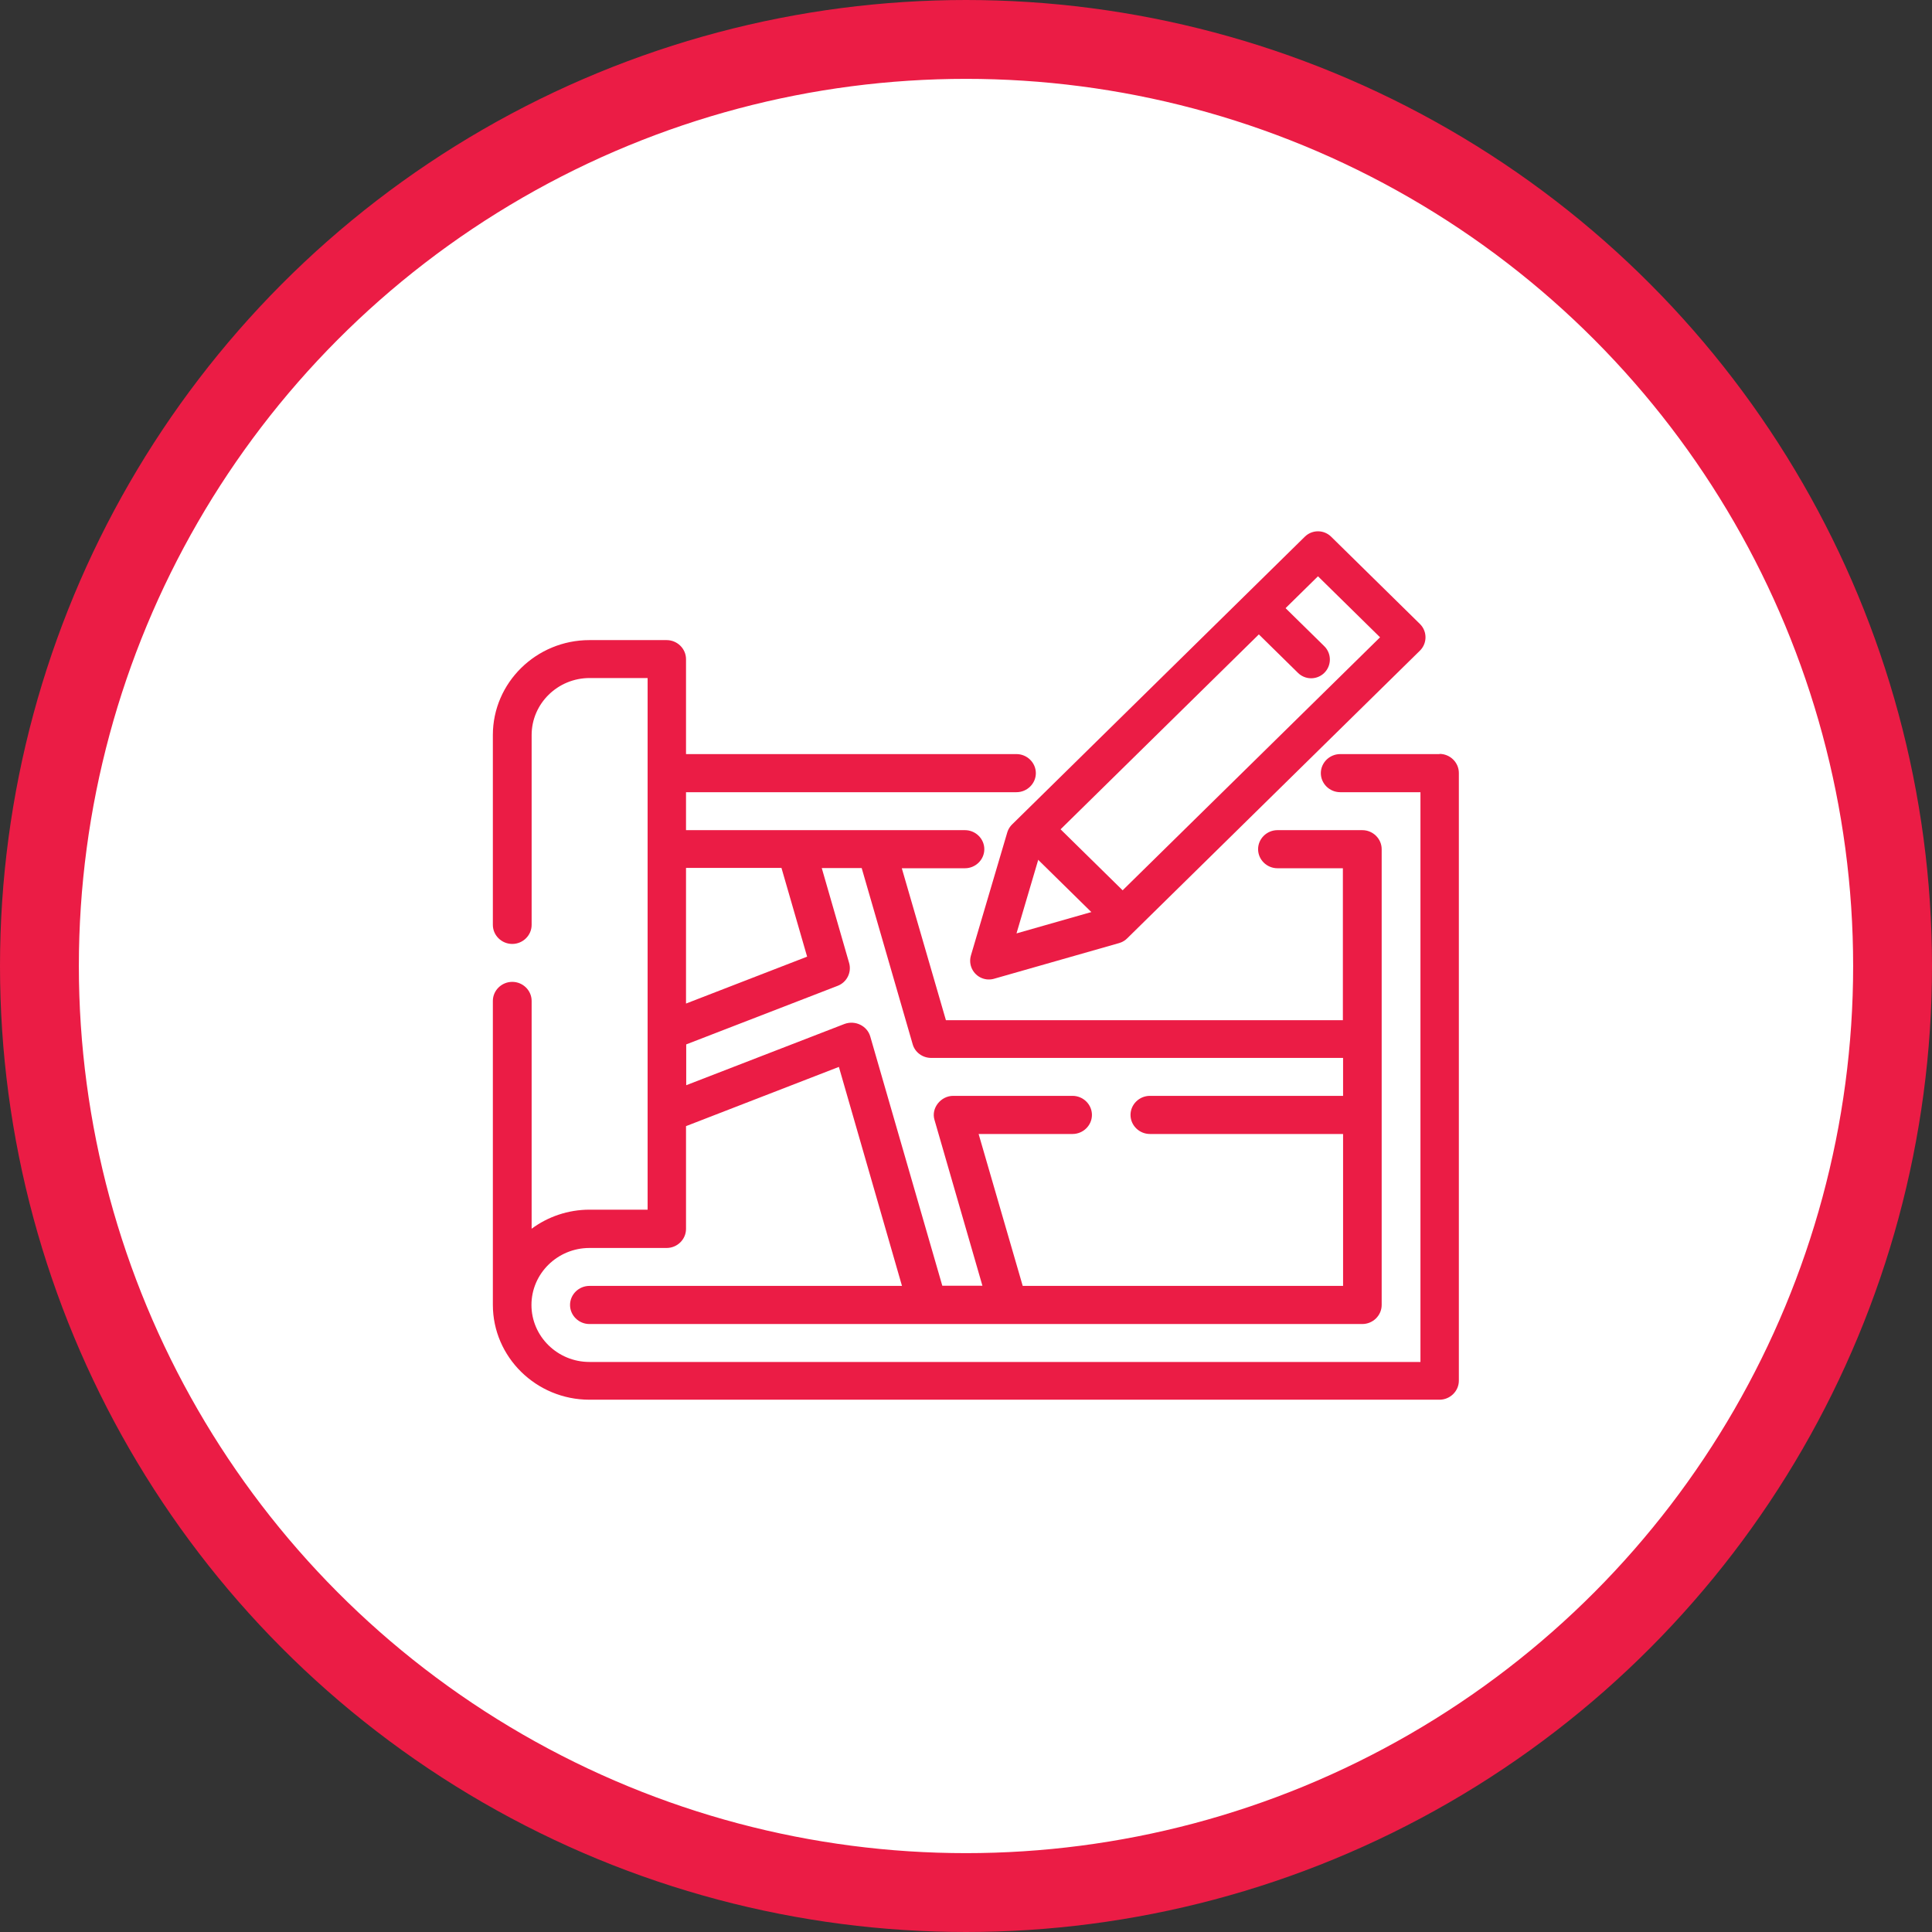
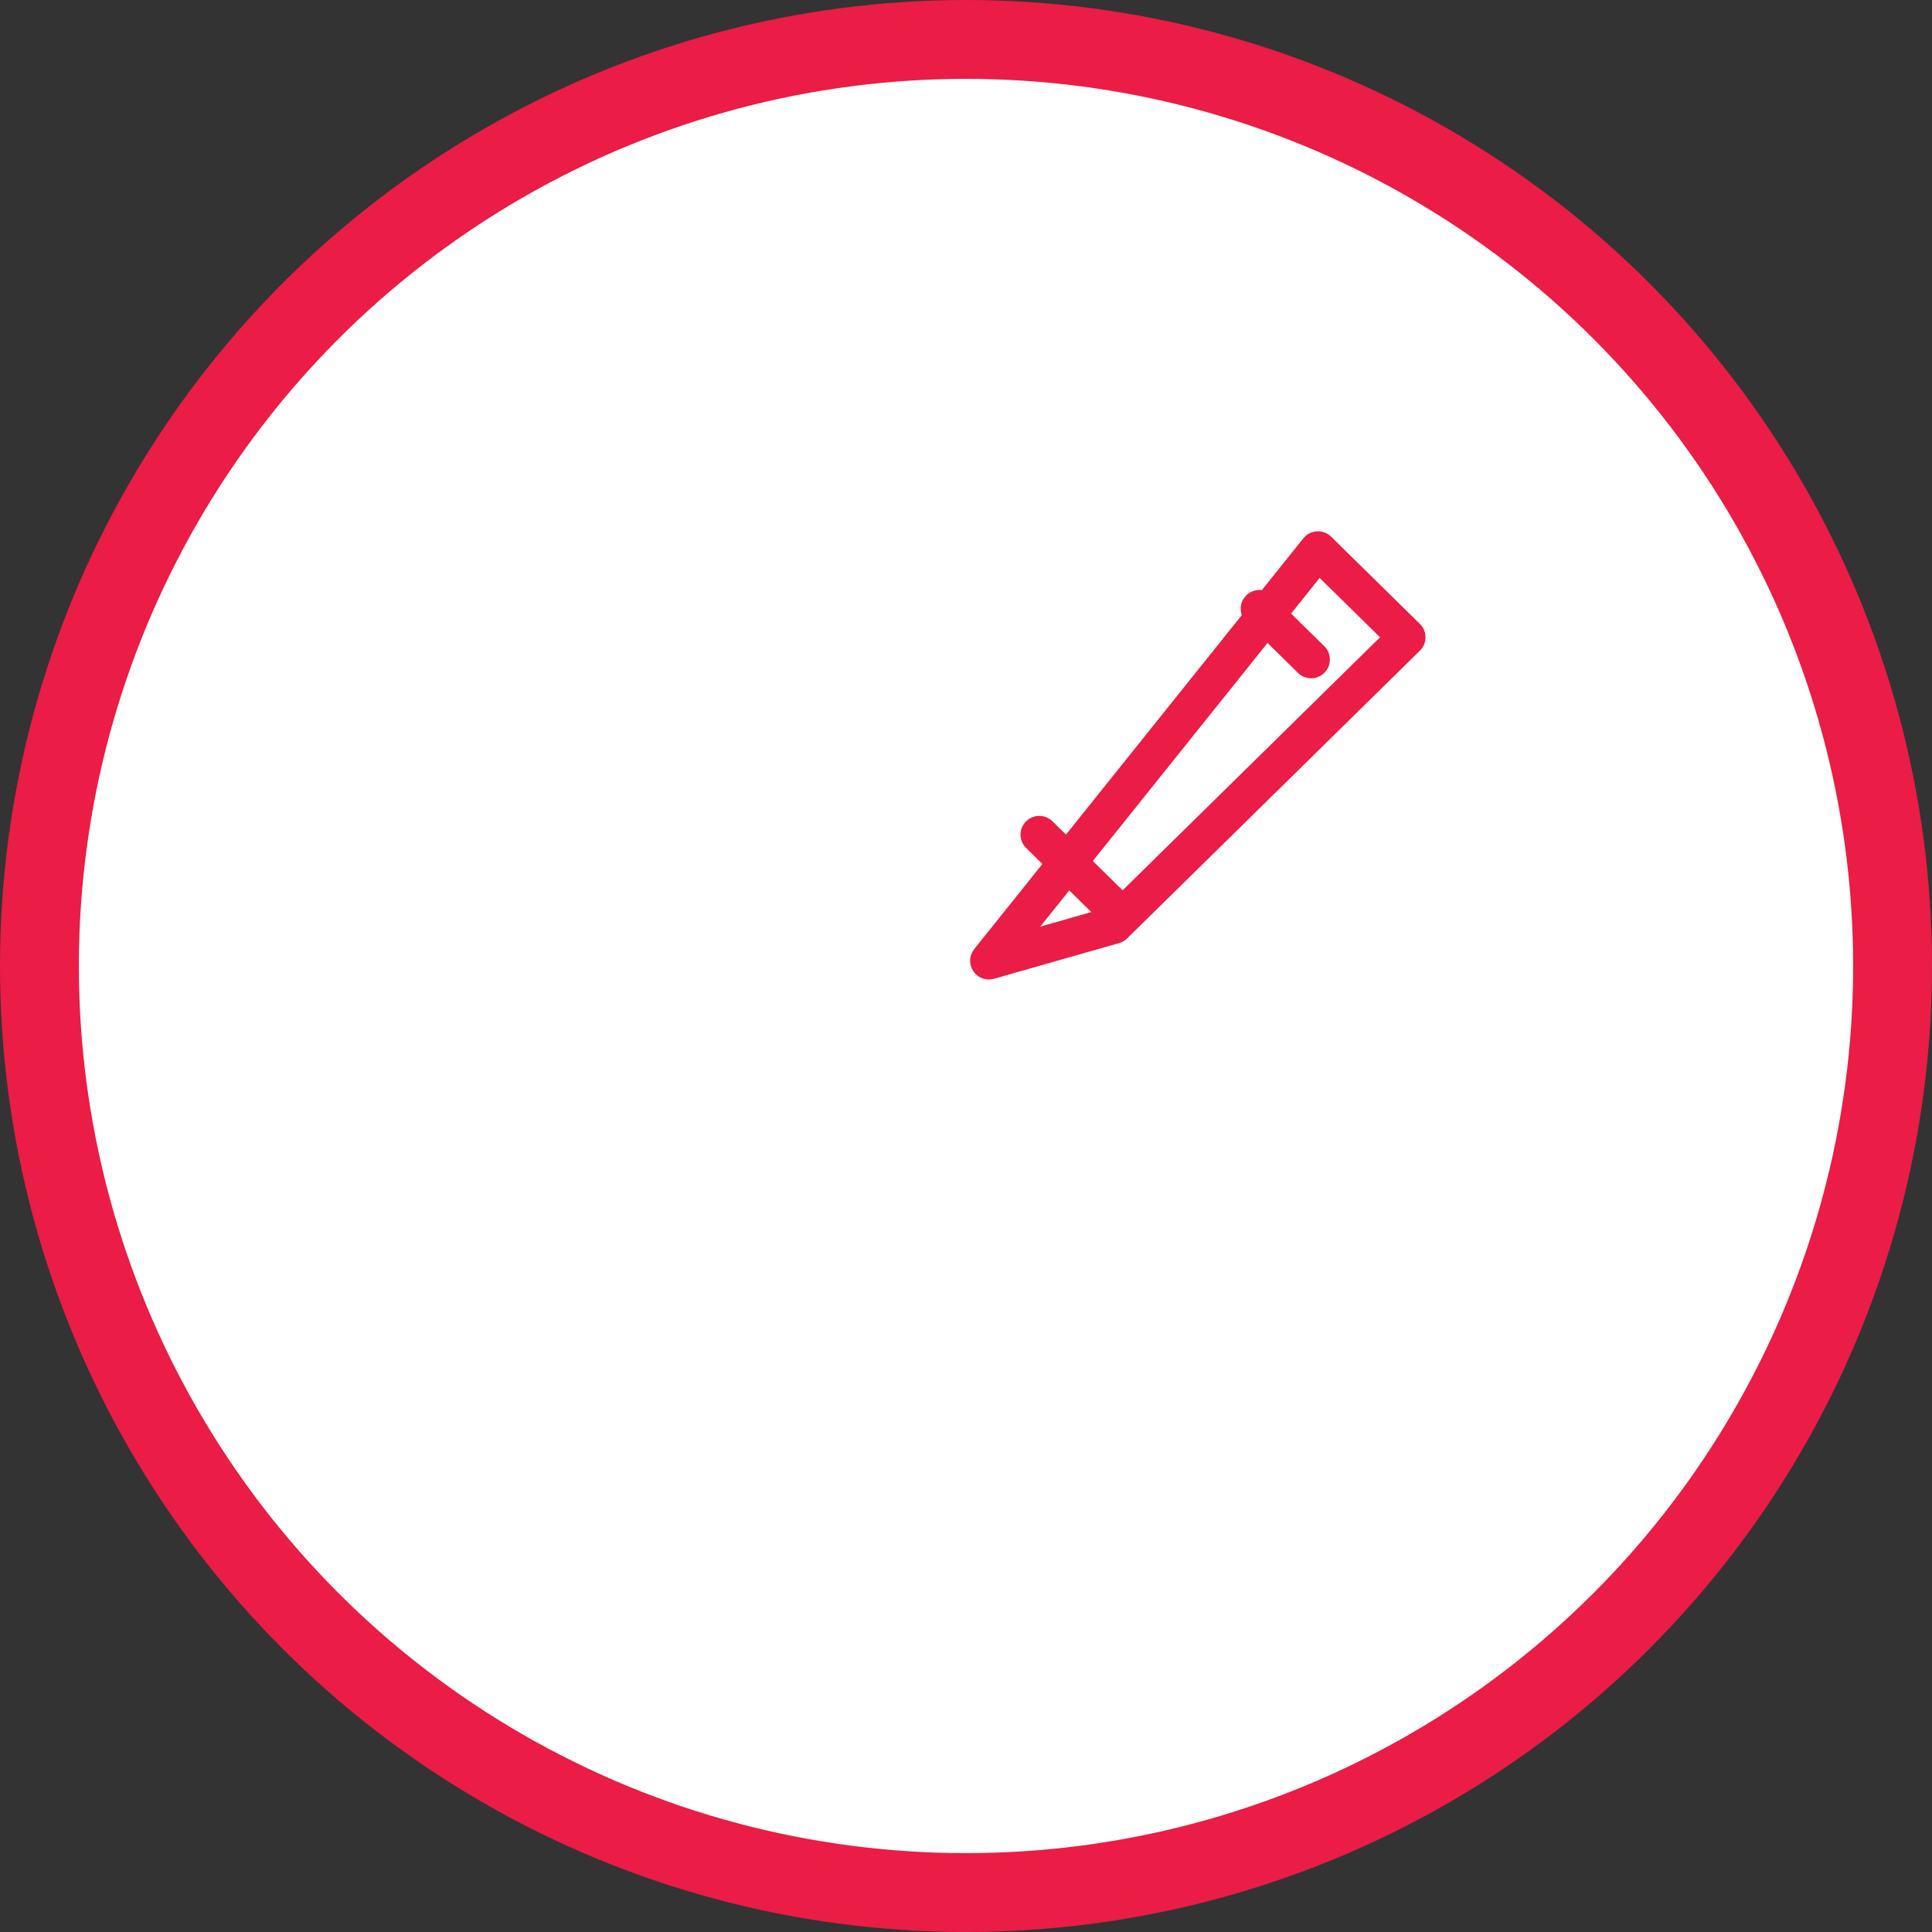
<svg xmlns="http://www.w3.org/2000/svg" width="98" height="98" viewBox="0 0 98 98" fill="none">
  <rect x="0" y="0" width="98" height="98" fill="#333333" stroke="none" />
  <circle cx="49" cy="49" r="47" fill="white" stroke="#EB1C45" stroke-width="4" />
-   <path d="M73.026 38.251H67.982C67.442 38.251 66.999 38.687 66.999 39.218C66.999 39.748 67.442 40.184 67.982 40.184H72.052V69.085H29.899C28.279 69.085 26.958 67.786 26.958 66.194C26.958 64.601 28.279 63.303 29.899 63.303H33.814C34.355 63.303 34.798 62.867 34.798 62.336V57.123L42.552 54.118L45.753 65.227H29.899C29.359 65.227 28.915 65.663 28.915 66.194C28.915 66.725 29.359 67.161 29.899 67.161H69.101C69.641 67.161 70.085 66.725 70.085 66.194V43.075C70.085 42.545 69.641 42.109 69.101 42.109H64.8C64.26 42.109 63.816 42.545 63.816 43.075C63.816 43.606 64.26 44.042 64.8 44.042H68.117V51.748H47.981L45.744 44.042H48.946C49.486 44.042 49.929 43.606 49.929 43.075C49.929 42.545 49.486 42.109 48.946 42.109H34.798V40.184H51.559C52.099 40.184 52.543 39.748 52.543 39.218C52.543 38.687 52.099 38.251 51.559 38.251H34.798V33.436C34.798 32.905 34.355 32.469 33.814 32.469H29.899C27.199 32.469 25 34.63 25 37.284V46.914C25 47.445 25.444 47.881 25.984 47.881C26.524 47.881 26.967 47.445 26.967 46.914V37.284C26.967 35.691 28.288 34.393 29.909 34.393H32.85V61.36H29.909C28.809 61.36 27.787 61.72 26.967 62.327V50.772C26.967 50.241 26.524 49.805 25.984 49.805C25.444 49.805 25 50.241 25 50.772V66.184C25 68.838 27.199 71 29.899 71H73.016C73.556 71 74 70.564 74 70.033V39.208C74 38.677 73.556 38.241 73.016 38.241L73.026 38.251ZM34.798 44.023H39.639L40.941 48.526L34.798 50.905V44.023ZM34.798 52.981L42.494 50.004C42.957 49.824 43.207 49.322 43.072 48.848L41.684 44.033H43.709L46.293 52.962C46.409 53.379 46.795 53.663 47.239 53.663H68.127V55.587H58.329C57.789 55.587 57.345 56.023 57.345 56.554C57.345 57.085 57.789 57.521 58.329 57.521H68.127V65.227H51.877L49.64 57.521H54.404C54.944 57.521 55.388 57.085 55.388 56.554C55.388 56.023 54.944 55.587 54.404 55.587H48.348C47.721 55.587 47.219 56.213 47.403 56.81L49.833 65.218H47.798C47.798 65.218 44.162 52.63 44.143 52.573C43.989 52.042 43.391 51.739 42.841 51.938L34.808 55.047V52.981H34.798Z" fill="#EB1C45" />
-   <path d="M71.358 32.327L56.506 46.924L50.161 48.734L52.003 42.498L66.854 27.9L71.358 32.327Z" stroke="#EB1C45" stroke-width="1.9" stroke-linecap="round" stroke-linejoin="round" />
+   <path d="M71.358 32.327L56.506 46.924L50.161 48.734L66.854 27.9L71.358 32.327Z" stroke="#EB1C45" stroke-width="1.9" stroke-linecap="round" stroke-linejoin="round" />
  <path d="M63.884 30.877L66.507 33.455" stroke="#EB1C45" stroke-width="1.9" stroke-linecap="round" stroke-linejoin="round" />
  <path d="M52.716 42.336L56.921 46.469" stroke="#EB1C45" stroke-width="1.9" stroke-linecap="round" stroke-linejoin="round" />
</svg>